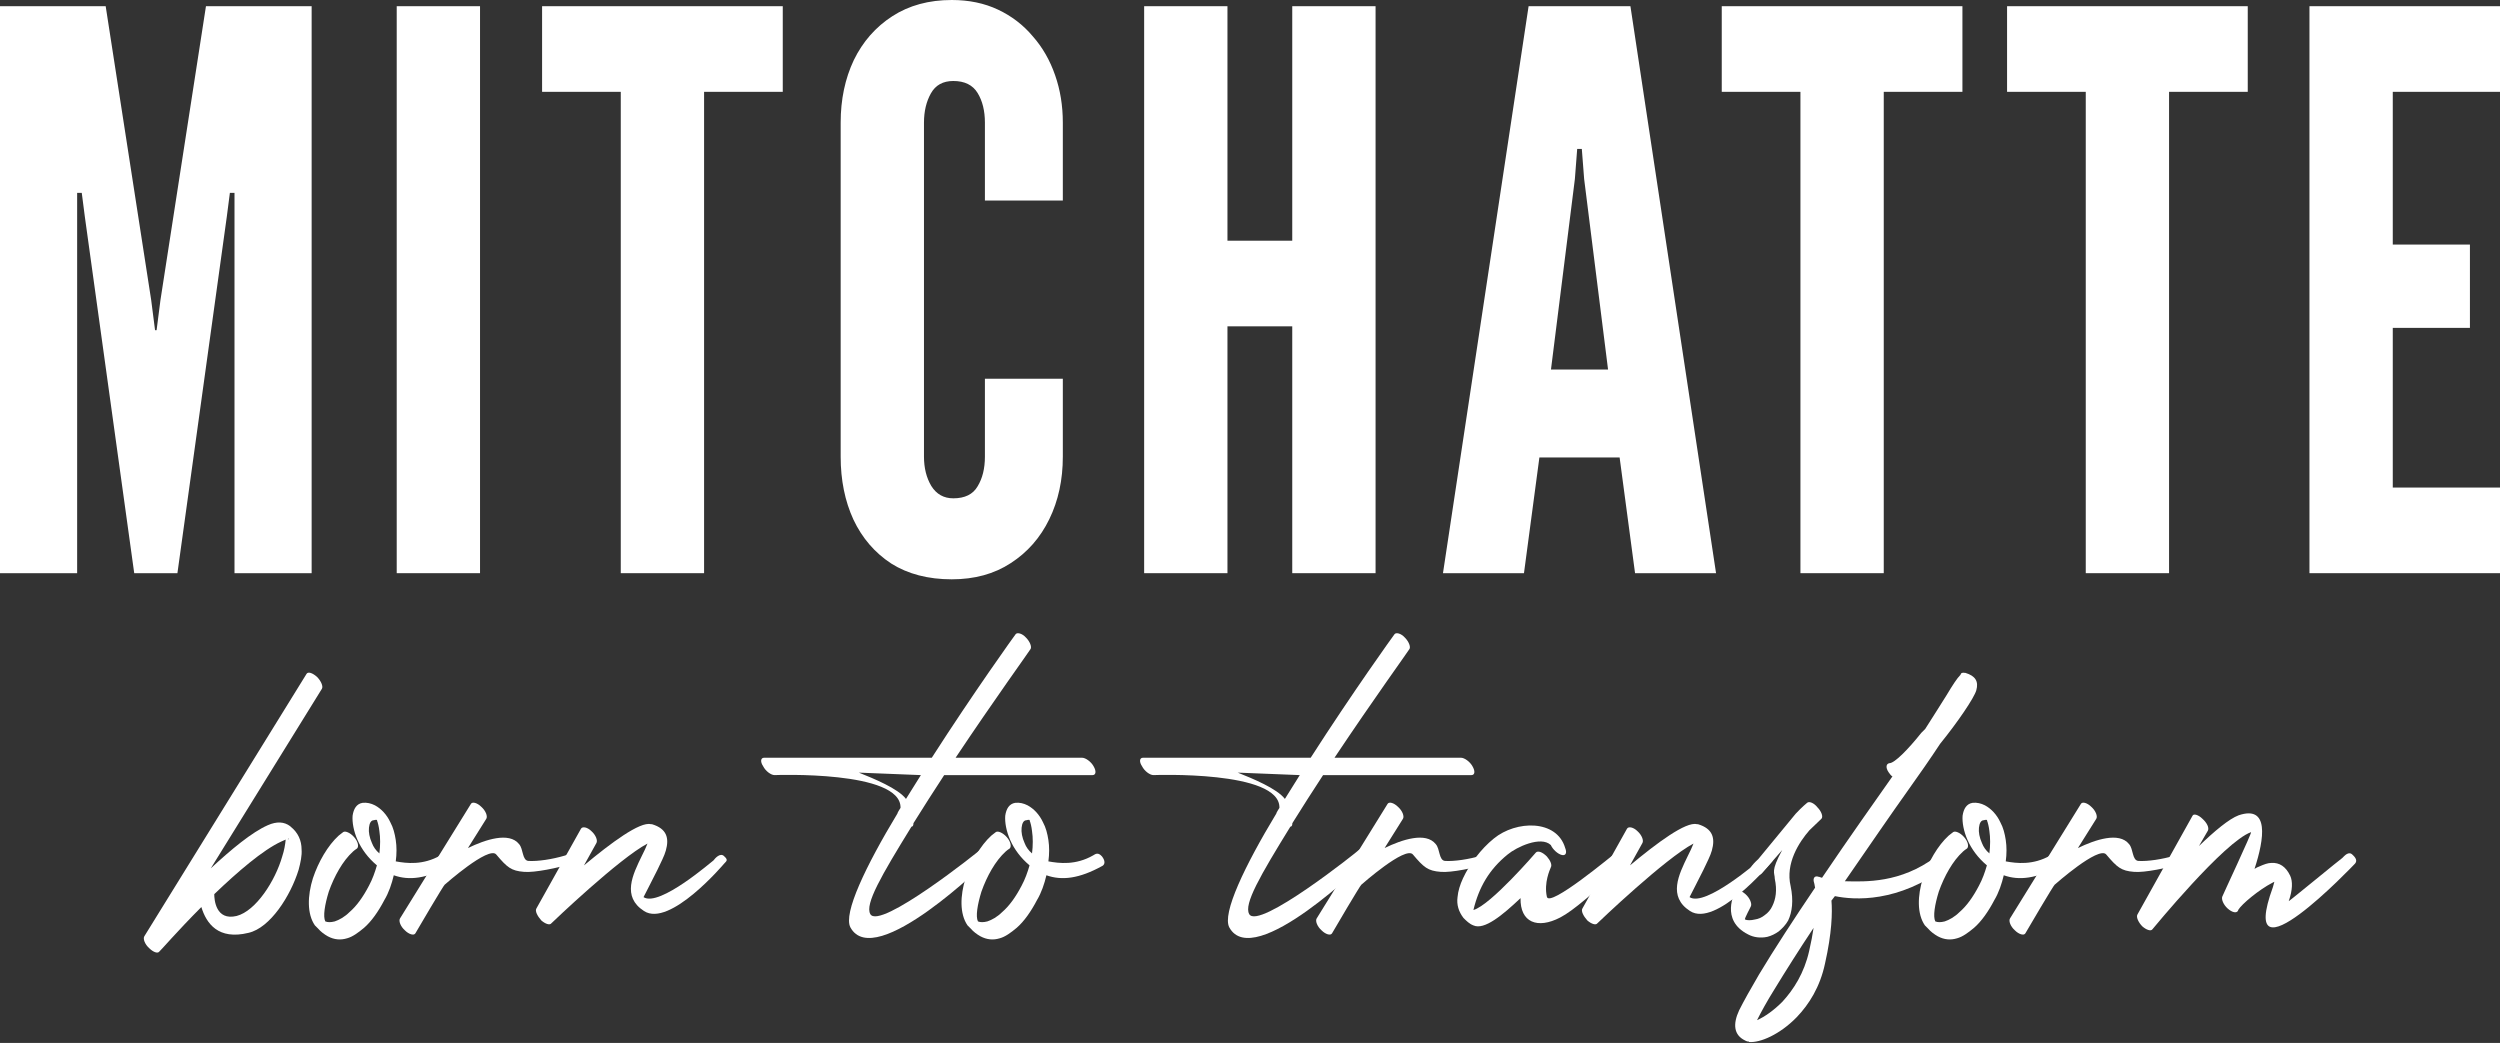
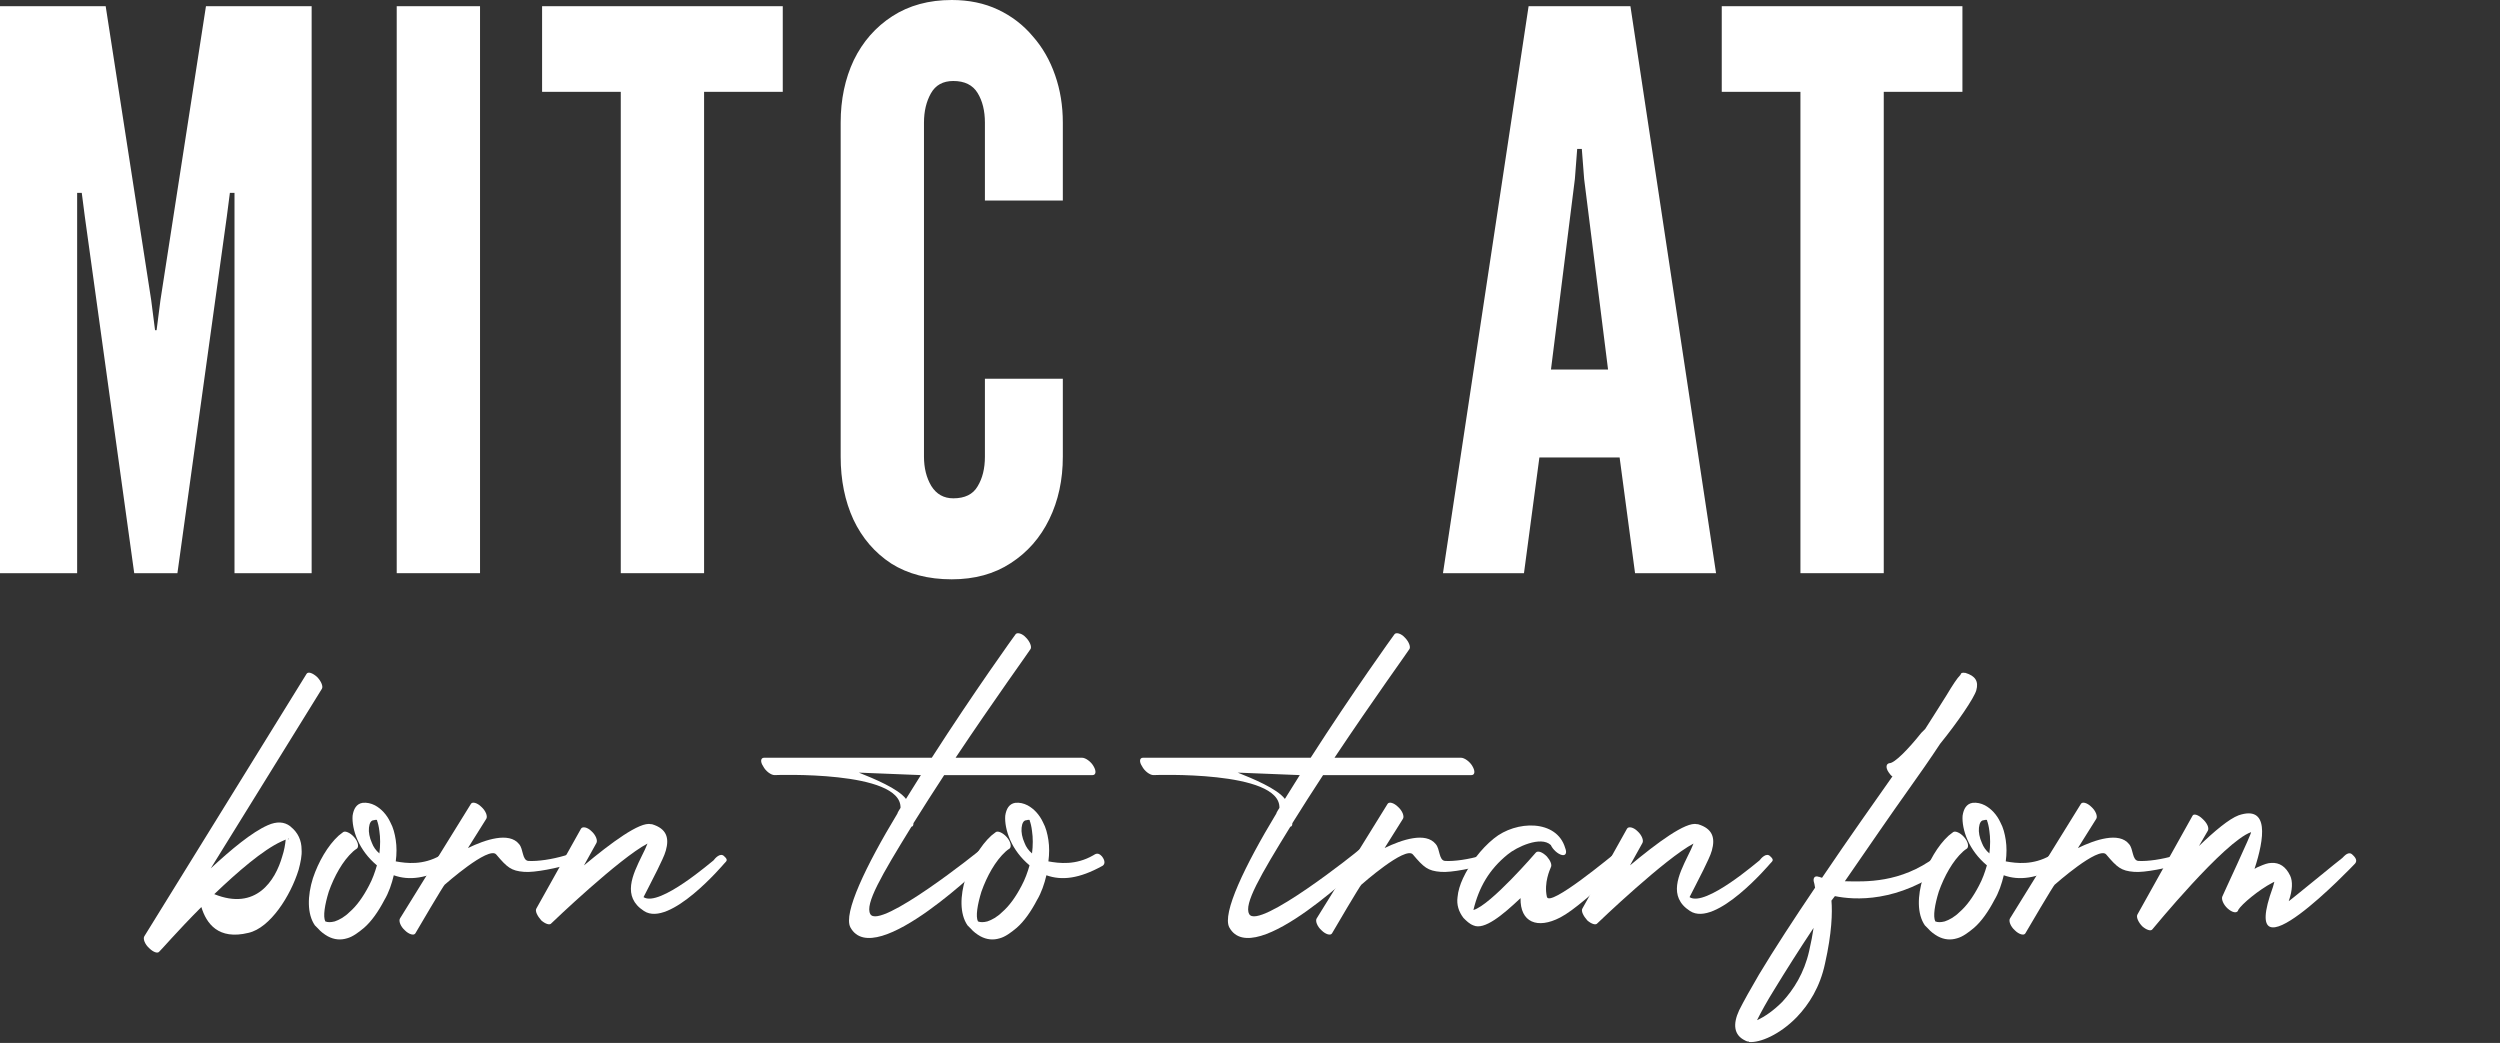
<svg xmlns="http://www.w3.org/2000/svg" fill="none" viewBox="0 0 1654 690" height="690" width="1654">
  <rect x="0" y="0" width="1654" height="690" fill="#333333" stroke="none" />
-   <path style="fill:white;fill-opacity:1;" fill="white" d="M1527.94 379.215V4.105H1654V60.755H1583.06V161.804H1634.1V216.923H1583.06V322.565H1654V379.215H1527.94Z" />
-   <path style="fill:white;fill-opacity:1;" fill="white" d="M1379.94 379.215V60.755H1327.88V4.105H1487.11V60.755H1435.05V379.215H1379.94Z" />
  <path style="fill:white;fill-opacity:1;" fill="white" d="M1191.17 379.215V60.755H1139.11V4.105H1298.34V60.755H1246.29V379.215H1191.17Z" />
  <path style="fill:white;fill-opacity:1;" fill="white" d="M954.671 379.215L1011.32 4.105H1078.69L1135.34 379.215H1081.75L1071.54 302.662H1018.46L1008.26 379.215H954.671ZM1026.12 244.482H1063.89L1048.07 118.424L1046.53 98.521H1043.47L1041.94 118.424L1026.12 244.482Z" />
-   <path style="fill:white;fill-opacity:1;" fill="white" d="M756.969 379.215V4.105H812.087V159.253H854.956V4.105H910.074V379.215H854.956V215.902H812.087V379.215H756.969Z" />
  <path style="fill:white;fill-opacity:1;" fill="white" d="M629.675 383.275C614.025 383.275 600.67 379.787 589.613 372.813C578.725 365.668 570.389 355.971 564.605 343.722C558.991 331.474 556.185 317.609 556.185 302.129V81.146C556.185 65.835 559.077 52.056 564.861 39.807C570.815 27.559 579.321 17.862 590.378 10.717C601.436 3.572 614.535 0 629.675 0C641.073 0 651.28 2.126 660.296 6.379C669.313 10.632 676.968 16.501 683.262 23.987C689.727 31.302 694.66 39.893 698.063 49.759C701.465 59.456 703.166 69.918 703.166 81.146V132.692H651.62V81.146C651.62 73.321 650.004 66.771 646.772 61.498C643.54 56.224 638.181 53.587 630.696 53.587C623.891 53.587 618.958 56.309 615.896 61.753C612.834 67.196 611.303 73.661 611.303 81.146V302.129C611.303 309.614 612.919 316.078 616.151 321.522C619.553 326.966 624.402 329.688 630.696 329.688C638.351 329.688 643.71 327.051 646.772 321.777C650.004 316.504 651.62 309.954 651.62 302.129V250.583H703.166V302.129C703.166 317.439 700.189 331.219 694.235 343.467C688.281 355.716 679.775 365.412 668.717 372.557C657.83 379.702 644.816 383.275 629.675 383.275Z" />
  <path style="fill:white;fill-opacity:1;" fill="white" d="M410.702 379.215V60.755H358.646V4.105H517.876V60.755H465.821V379.215H410.702Z" />
  <path style="fill:white;fill-opacity:1;" fill="white" d="M262.468 379.215V4.105H317.586V379.215H262.468Z" />
  <path style="fill:white;fill-opacity:1;" fill="white" d="M0 379.215V4.105H69.918L100.029 198.55L102.581 218.454H103.602L106.153 198.55L136.264 4.105H206.182V379.215H155.147V127.611H152.085L150.044 143.432L117.381 379.215H88.801L56.139 143.432L54.097 127.611H51.035V379.215H0Z" />
  <path style="fill:white;fill-opacity:1;" fill="white" d="M1450.56 539.729C1451.21 538.088 1454.5 539.073 1457.12 541.699C1460.08 544.325 1461.72 547.607 1460.73 549.576L1454.82 559.752C1465 549.905 1474.85 541.699 1481.08 539.401C1501.43 532.508 1498.15 554.828 1491.59 574.85C1492.57 574.194 1493.88 573.537 1494.87 573.209C1497.82 571.896 1500.45 570.911 1502.75 570.911C1508 570.583 1512.26 573.209 1515.22 579.445C1516.86 583.056 1516.86 588.636 1514.23 596.185C1513.91 596.842 1549.36 567.629 1549.68 567.629C1551 566.316 1553.95 562.706 1556.58 565.66C1559.53 568.286 1559.2 570.255 1557.89 571.568C1557.56 571.896 1479.11 654.61 1503.73 586.995C1504.06 585.682 1504.39 584.697 1504.72 583.384L1503.4 584.041C1494.54 588.636 1483.05 598.155 1480.75 602.093V602.422C1479.77 604.391 1476.82 603.735 1473.86 601.109C1470.91 598.483 1469.59 594.872 1470.25 593.231C1470.25 592.903 1490.27 550.233 1489.29 550.561C1471.56 556.798 1424.3 614.566 1423.97 614.894C1422.98 616.207 1420.03 615.223 1417.4 612.925C1414.78 610.299 1413.14 606.689 1414.12 605.047L1450.56 539.729Z" />
  <path style="fill:white;fill-opacity:1;" fill="white" d="M1376.73 531.848C1377.72 530.207 1381 531.192 1383.63 533.818C1386.58 536.443 1387.89 540.054 1386.91 541.695L1374.76 561.061C1386.25 555.481 1402.01 550.229 1408.57 558.435C1411.53 561.717 1410.54 569.267 1414.81 569.595C1421.05 569.923 1430.24 568.61 1439.1 565.984C1441.07 565.328 1443.04 563.687 1445.01 566.641C1447.31 569.923 1445.99 570.908 1444.02 571.236C1434.5 574.19 1418.75 577.472 1411.86 576.816C1403.32 576.159 1400.7 573.862 1393.47 565.328C1388.55 559.42 1359.34 585.35 1359.34 585.35C1358.68 585.678 1341.61 614.563 1339.97 617.517C1338.99 619.158 1335.7 618.173 1333.08 615.547C1330.12 612.921 1328.81 609.311 1329.8 607.67L1376.73 531.848Z" />
  <path style="fill:white;fill-opacity:1;" fill="white" d="M1292.21 550.524C1293.53 549.54 1296.81 550.853 1299.44 553.807C1302.06 556.761 1302.72 560.043 1301.41 561.356C1300.42 562.013 1299.44 562.669 1298.78 563.326C1291.89 569.562 1286.31 579.737 1282.7 589.912C1280.07 598.446 1278.76 606.324 1280.4 609.606C1282.04 610.263 1284.01 610.263 1286.63 609.606C1289.59 608.621 1293.2 606.652 1296.48 603.37C1301.08 599.431 1305.34 593.523 1309.28 585.973C1311.58 581.706 1313.22 577.111 1314.53 572.516C1308.63 567.592 1304.36 561.684 1301.73 555.776C1299.11 549.868 1298.12 543.96 1298.45 539.693C1299.11 535.098 1301.08 531.815 1305.02 531.159C1307.97 530.831 1310.6 531.487 1313.22 532.8C1317.49 535.098 1321.1 539.036 1323.4 543.96C1325.37 547.57 1326.35 551.509 1327.01 555.776C1327.66 560.043 1327.66 564.967 1327.01 569.89C1334.23 571.203 1345.06 572.516 1356.55 565.951C1358.19 564.967 1359.83 563.654 1362.46 566.608C1364.75 569.562 1364.43 571.86 1362.79 572.844C1347.36 581.378 1335.87 582.691 1325.69 579.081C1324.38 584.661 1322.41 590.569 1319.46 595.492C1315.52 603.041 1310.92 609.606 1306 613.873C1302.06 617.155 1298.45 619.781 1294.84 620.766C1290.57 622.079 1286.31 621.751 1282.04 619.453C1279.74 618.14 1277.44 616.499 1275.47 614.201C1274.82 613.545 1274.16 612.888 1273.5 612.232C1268.25 604.683 1268.58 592.538 1272.19 581.05C1275.8 570.218 1282.04 559.387 1289.26 552.822C1290.24 552.166 1291.23 551.181 1292.21 550.524ZM1316.18 564.638C1316.83 559.387 1316.83 554.135 1316.18 549.868C1315.85 546.914 1315.19 544.288 1314.53 542.647C1314.21 542.647 1314.86 542.647 1314.86 542.647C1314.53 542.319 1313.55 542.319 1312.57 542.647C1310.6 542.647 1309.61 544.616 1309.28 547.57C1308.95 550.524 1309.61 554.135 1311.25 557.746C1312.24 560.371 1313.88 562.669 1316.18 564.638Z" />
  <path style="fill:white;fill-opacity:1;" fill="white" d="M1252.06 513.776C1251.07 513.12 1250.09 511.807 1249.43 510.822C1247.46 507.868 1247.79 505.242 1250.09 504.914C1253.37 504.914 1262.23 496.052 1271.1 484.892L1273.72 482.266C1279.3 473.404 1284.23 465.855 1287.84 459.946C1291.78 453.382 1294.73 448.787 1297.03 446.489C1297.36 445.176 1298.34 444.848 1299.98 445.176H1300.31C1306.87 447.145 1309.17 450.756 1307.53 456.664C1306.22 461.588 1295.06 477.999 1283.57 492.113C1277.33 501.632 1269.78 512.463 1261.58 523.951C1251.73 537.737 1236.63 559.729 1220.55 583.033C1234.33 583.361 1257.31 584.346 1280.62 566.95C1281.93 565.965 1283.57 563.339 1285.87 566.293C1288.49 569.247 1289.48 572.53 1287.84 573.514C1255.67 597.475 1226.78 595.506 1213.98 592.88L1211.69 595.834C1212.34 603.712 1212.01 617.169 1207.42 637.519C1204.14 652.946 1196.91 664.434 1188.71 672.968C1177.55 684.456 1164.42 690.036 1157.2 689.38L1156.87 689.052C1156.21 689.052 1155.88 689.052 1155.23 688.724L1154.57 688.395C1147.02 684.785 1146.37 677.564 1150.63 668.373C1153.59 662.465 1158.18 654.259 1163.76 644.741C1173.61 628.329 1187.07 607.65 1200.85 587.3C1200.53 585.002 1200.2 584.018 1200.2 584.018C1199.21 581.064 1200.53 579.094 1203.15 580.079H1203.48C1203.48 580.079 1204.14 580.407 1205.45 580.735C1223.17 554.477 1240.9 529.531 1251.73 514.105L1252.06 513.776ZM1199.87 613.887C1190.02 628.657 1181.16 642.771 1173.94 654.587C1169.01 662.465 1165.08 669.686 1162.45 674.938C1167.7 672.64 1173.61 668.373 1179.19 662.793C1186.74 654.587 1193.63 643.756 1196.91 629.314C1198.23 623.406 1199.21 618.482 1199.87 613.887Z" />
-   <path style="fill:white;fill-opacity:1;" fill="white" d="M1165.66 577.802C1164.35 579.115 1160.41 581.085 1157.79 578.459C1155.16 575.505 1162.05 569.597 1163.37 568.284L1187.98 538.415C1192.25 533.819 1195.53 531.194 1195.53 531.194C1196.85 529.881 1200.13 531.193 1202.43 534.148C1205.05 536.773 1206.36 540.384 1205.05 541.697L1197.17 549.246C1190.28 557.124 1181.09 571.238 1184.7 586.336C1186.67 595.855 1185.69 603.404 1183.06 608.984C1181.42 611.938 1179.12 614.236 1176.82 616.205C1174.53 617.847 1171.9 619.159 1169.27 619.816C1164.68 620.801 1160.08 620.144 1156.47 618.175C1137.76 608.656 1147.94 590.275 1147.94 589.947C1148.92 588.306 1151.88 588.962 1154.83 591.588C1157.78 594.214 1159.1 597.824 1158.44 599.466C1158.44 599.794 1153.85 608 1154.5 608.328C1155.82 608.984 1158.44 608.984 1161.07 608.328C1163.37 608 1165.66 607.015 1167.63 605.374C1169.6 604.061 1171.57 601.763 1172.56 599.466C1174.85 594.87 1175.84 588.962 1174.2 581.413C1174.2 577.146 1171.24 576.818 1179.12 562.375L1165.66 577.802Z" />
  <path style="fill:white;fill-opacity:1;" fill="white" d="M1076.44 548.249C1077.42 546.608 1080.7 547.265 1083.33 549.89C1086.28 552.516 1087.6 556.127 1086.61 557.768L1078.41 572.538C1096.13 557.768 1115.5 543.326 1122.72 545.295H1123.38C1133.22 548.249 1134.86 554.486 1132.57 562.691C1131.58 566.302 1129.28 570.569 1126.99 575.492C1122.72 584.026 1117.8 593.545 1117.8 593.545C1128.3 600.438 1163.75 569.256 1164.08 569.256C1165.06 567.943 1168.67 563.676 1171.3 566.63C1174.25 569.256 1172.28 569.912 1170.97 571.554C1170.97 571.554 1135.19 613.895 1118.12 602.736C1103.35 593.217 1110.57 578.775 1116.81 565.974C1118.12 563.348 1119.44 560.722 1120.42 558.096C1101.71 567.943 1058.06 609.628 1056.74 610.941C1055.76 612.254 1052.8 611.27 1050.18 608.972C1047.55 606.018 1045.91 602.736 1046.9 601.094L1076.44 548.249Z" />
  <path style="fill:white;fill-opacity:1;" fill="white" d="M1035.53 561.046C1036.85 564.329 1035.86 566.298 1033.24 565.642C1030.61 564.985 1027.33 562.031 1026.02 559.077C1019.45 552.841 1003.37 560.39 997.459 565.313C985.314 575.16 978.421 586.977 974.81 602.075C986.299 598.793 1016.17 564.001 1016.17 564.001C1017.48 562.688 1020.44 563.672 1023.39 566.626C1025.69 569.252 1027 572.206 1026.02 573.847C1025.36 575.489 1021.42 584.023 1023.39 593.213C1024.7 601.091 1067.37 565.313 1068.03 564.985C1069.34 563.672 1071.97 562.031 1074.59 564.657C1077.22 567.611 1076.89 570.237 1075.58 571.55C1053.92 590.915 1041.11 602.404 1032.25 606.999C1017.15 614.876 1005.66 610.281 1005.99 594.198C994.176 605.358 982.032 615.533 974.81 612.25C972.184 611.266 970.215 609.296 968.246 607.327C964.963 603.06 963.65 598.465 964.307 593.541C964.635 589.603 965.948 585.336 967.917 581.069C972.184 571.878 979.734 561.703 988.268 554.81C1003.04 542.665 1029.95 542.009 1035.53 561.046Z" />
  <path style="fill:white;fill-opacity:1;" fill="white" d="M918.028 531.848C919.013 530.207 922.295 531.192 924.921 533.818C927.875 536.443 929.188 540.054 928.203 541.695L916.058 561.061C927.547 555.481 943.302 550.229 949.867 558.435C952.821 561.717 951.836 569.267 956.103 569.595C962.34 569.923 971.531 568.61 980.393 565.984C982.362 565.328 984.332 563.687 986.301 566.641C988.599 569.923 987.286 570.908 985.317 571.236C975.798 574.19 960.042 577.472 953.149 576.816C944.615 576.159 941.989 573.862 934.768 565.328C929.844 559.42 900.631 585.35 900.631 585.35C899.975 585.678 882.906 614.563 881.265 617.517C880.281 619.158 876.998 618.173 874.372 615.547C871.418 612.921 870.105 609.311 871.09 607.67L918.028 531.848Z" />
  <path style="fill:white;fill-opacity:1;" fill="white" d="M922.62 419.59C923.605 418.277 926.887 418.934 929.513 421.888C932.139 424.514 933.452 428.124 932.467 429.437C932.467 429.765 908.506 462.917 882.903 501.32H966.604C968.902 501.32 972.512 503.946 974.153 506.9C976.123 510.182 975.795 512.808 973.497 512.808H875.354C868.461 523.311 861.568 534.143 855.003 544.646V544.974C855.003 546.287 854.347 546.944 853.69 546.944C833.668 579.439 822.836 598.148 826.446 604.712C832.355 615.872 898.987 562.699 898.987 562.371C900.3 561.386 902.269 560.729 904.895 563.684C907.521 566.638 905.552 568.279 904.239 569.263C903.911 569.592 829.401 643.115 813.317 613.575C808.393 604.384 823.492 572.874 844.499 538.082C844.171 538.082 846.469 534.471 846.469 534.471C847.125 509.525 763.097 512.808 763.097 512.808C760.799 512.808 757.188 510.182 755.547 506.9C753.578 503.946 753.906 501.32 756.204 501.32H867.148C894.72 458.321 922.292 419.918 922.62 419.59ZM850.08 528.563C853.362 523.311 856.644 518.059 859.927 512.808L818.897 511.167C828.744 515.105 844.828 521.67 850.08 528.563Z" />
  <path style="fill:white;fill-opacity:1;" fill="white" d="M658.828 550.524C660.141 549.54 663.423 550.853 666.049 553.807C668.675 556.761 669.331 560.043 668.018 561.356C667.034 562.013 666.049 562.669 665.392 563.326C658.499 569.562 652.919 579.737 649.309 589.912C646.683 598.446 645.37 606.324 647.011 609.606C648.652 610.263 650.622 610.263 653.248 609.606C656.202 608.621 659.812 606.652 663.095 603.37C667.69 599.431 671.957 593.523 675.896 585.973C678.194 581.706 679.835 577.111 681.148 572.516C675.24 567.592 670.972 561.684 668.347 555.776C665.721 549.868 664.736 543.96 665.064 539.693C665.721 535.098 667.69 531.815 671.629 531.159C674.583 530.831 677.209 531.487 679.835 532.8C684.102 535.098 687.713 539.036 690.01 543.96C691.98 547.57 692.964 551.509 693.621 555.776C694.277 560.043 694.277 564.967 693.621 569.89C700.842 571.203 711.674 572.516 723.162 565.951C724.803 564.967 726.445 563.654 729.071 566.608C731.368 569.562 731.04 571.86 729.399 572.844C713.972 581.378 702.483 582.691 692.308 579.081C690.995 584.661 689.026 590.569 686.071 595.492C682.133 603.041 677.537 609.606 672.614 613.873C668.675 617.155 665.064 619.781 661.454 620.766C657.186 622.079 652.919 621.751 648.652 619.453C646.355 618.14 644.057 616.499 642.088 614.201C641.431 613.545 640.775 612.888 640.118 612.232C634.866 604.683 635.195 592.538 638.805 581.05C642.416 570.218 648.652 559.387 655.874 552.822C656.858 552.166 657.843 551.181 658.828 550.524ZM682.789 564.638C683.445 559.387 683.445 554.135 682.789 549.868C682.461 546.914 681.804 544.288 681.148 542.647C680.82 542.647 681.476 542.647 681.476 542.647C681.148 542.319 680.163 542.319 679.178 542.647C677.209 542.647 676.224 544.616 675.896 547.57C675.568 550.524 676.224 554.135 677.865 557.746C678.85 560.371 680.491 562.669 682.789 564.638Z" />
  <path style="fill:white;fill-opacity:1;" fill="white" d="M671.943 419.59C672.928 418.277 676.21 418.934 678.836 421.888C681.462 424.514 682.775 428.124 681.79 429.437C681.79 429.765 657.829 462.917 632.227 501.32H715.927C718.225 501.32 721.835 503.946 723.477 506.9C725.446 510.182 725.118 512.808 722.82 512.808H624.677C617.784 523.311 610.891 534.143 604.326 544.646V544.974C604.326 546.287 603.67 546.944 603.013 546.944C582.991 579.439 572.159 598.148 575.77 604.712C581.678 615.872 648.31 562.699 648.31 562.371C649.623 561.386 651.593 560.729 654.218 563.684C656.844 566.638 654.875 568.279 653.562 569.263C653.234 569.592 578.724 643.115 562.64 613.575C557.717 604.384 572.816 572.874 593.823 538.082C593.494 538.082 595.792 534.471 595.792 534.471C596.449 509.525 512.42 512.808 512.42 512.808C510.122 512.808 506.512 510.182 504.87 506.9C502.901 503.946 503.229 501.32 505.527 501.32H616.471C644.043 458.321 671.615 419.918 671.943 419.59ZM599.403 528.563C602.685 523.311 605.968 518.059 609.25 512.808L568.22 511.167C578.067 515.105 594.151 521.67 599.403 528.563Z" />
  <path style="fill:white;fill-opacity:1;" fill="white" d="M384.398 548.249C385.382 546.608 388.665 547.265 391.291 549.89C394.245 552.516 395.558 556.127 394.573 557.768L386.367 572.538C404.092 557.768 423.458 543.326 430.679 545.295H431.336C441.183 548.249 442.824 554.486 440.526 562.691C439.542 566.302 437.244 570.569 434.946 575.492C430.679 584.026 425.756 593.545 425.756 593.545C436.259 600.438 471.709 569.256 472.037 569.256C473.022 567.943 476.632 563.676 479.258 566.63C482.212 569.256 480.243 569.912 478.93 571.554C478.93 571.554 443.152 613.895 426.084 602.736C411.313 593.217 418.534 578.775 424.771 565.974C426.084 563.348 427.397 560.722 428.381 558.096C409.672 567.943 366.016 609.628 364.703 610.941C363.719 612.254 360.765 611.27 358.139 608.972C355.513 606.018 353.872 602.736 354.856 601.094L384.398 548.249Z" />
  <path style="fill:white;fill-opacity:1;" fill="white" d="M311.566 531.848C312.551 530.207 315.833 531.192 318.459 533.818C321.413 536.443 322.726 540.054 321.741 541.695L309.597 561.061C321.085 555.481 336.84 550.229 343.405 558.435C346.359 561.717 345.374 569.267 349.642 569.595C355.878 569.923 365.069 568.61 373.931 565.984C375.901 565.328 377.87 563.687 379.839 566.641C382.137 569.923 380.824 570.908 378.855 571.236C369.336 574.19 353.58 577.472 346.687 576.816C338.153 576.159 335.527 573.862 328.306 565.328C323.383 559.42 294.169 585.35 294.169 585.35C293.513 585.678 276.445 614.563 274.803 617.517C273.819 619.158 270.536 618.173 267.91 615.547C264.956 612.921 263.643 609.311 264.628 607.67L311.566 531.848Z" />
  <path style="fill:white;fill-opacity:1;" fill="white" d="M227.041 550.524C228.354 549.54 231.636 550.853 234.262 553.807C236.888 556.761 237.544 560.043 236.231 561.356C235.247 562.013 234.262 562.669 233.605 563.326C226.712 569.562 221.132 579.737 217.522 589.912C214.896 598.446 213.583 606.324 215.224 609.606C216.865 610.263 218.835 610.263 221.461 609.606C224.415 608.621 228.025 606.652 231.308 603.37C235.903 599.431 240.17 593.523 244.109 585.973C246.407 581.706 248.048 577.111 249.361 572.516C243.452 567.592 239.185 561.684 236.559 555.776C233.934 549.868 232.949 543.96 233.277 539.693C233.934 535.098 235.903 531.815 239.842 531.159C242.796 530.831 245.422 531.487 248.048 532.8C252.315 535.098 255.925 539.036 258.223 543.96C260.193 547.57 261.177 551.509 261.834 555.776C262.49 560.043 262.49 564.967 261.834 569.89C269.055 571.203 279.887 572.516 291.375 565.951C293.016 564.967 294.658 563.654 297.283 566.608C299.581 569.562 299.253 571.86 297.612 572.844C282.184 581.378 270.696 582.691 260.521 579.081C259.208 584.661 257.238 590.569 254.284 595.492C250.345 603.041 245.75 609.606 240.827 613.873C236.888 617.155 233.277 619.781 229.666 620.766C225.399 622.079 221.132 621.751 216.865 619.453C214.568 618.14 212.27 616.499 210.3 614.201C209.644 613.545 208.987 612.888 208.331 612.232C203.079 604.683 203.407 592.538 207.018 581.05C210.629 570.218 216.865 559.387 224.086 552.822C225.071 552.166 226.056 551.181 227.041 550.524ZM251.002 564.638C251.658 559.387 251.658 554.135 251.002 549.868C250.674 546.914 250.017 544.288 249.361 542.647C249.032 542.647 249.689 542.647 249.689 542.647C249.361 542.319 248.376 542.319 247.391 542.647C245.422 542.647 244.437 544.616 244.109 547.57C243.781 550.524 244.437 554.135 246.078 557.746C247.063 560.371 248.704 562.669 251.002 564.638Z" />
-   <path style="fill:white;fill-opacity:1;" fill="white" d="M202.805 445.834C203.79 444.192 206.744 445.177 209.698 447.803C212.324 450.429 213.966 454.039 212.981 455.681L139.456 574.5C152.913 562.027 166.699 550.539 177.203 545.944C183.111 543.318 188.035 543.646 191.974 546.601L192.302 546.929C197.225 550.868 199.523 556.119 199.523 562.027C199.851 565.966 198.867 570.561 197.554 575.485C192.302 592.553 178.844 613.888 164.402 617.17C144.379 622.094 136.501 610.934 133.219 600.102C117.464 615.857 105.647 629.643 105.319 629.643C104.334 630.956 101.38 629.971 98.754 627.345C95.8 624.72 94.487 621.109 95.472 619.468L202.805 445.834ZM186.065 556.776C173.921 562.356 157.18 576.798 141.753 591.568C141.753 595.179 142.738 609.293 156.524 606.01C169.325 602.728 182.126 582.706 186.722 566.623C188.035 562.684 188.691 558.745 189.019 555.463C188.035 555.791 187.05 556.448 186.065 556.776ZM190.989 554.806C190.989 554.806 190.661 554.806 190.332 555.135C190.989 555.135 191.317 555.463 190.989 555.135V554.806Z" />
+   <path style="fill:white;fill-opacity:1;" fill="white" d="M202.805 445.834C203.79 444.192 206.744 445.177 209.698 447.803C212.324 450.429 213.966 454.039 212.981 455.681L139.456 574.5C152.913 562.027 166.699 550.539 177.203 545.944C183.111 543.318 188.035 543.646 191.974 546.601L192.302 546.929C197.225 550.868 199.523 556.119 199.523 562.027C199.851 565.966 198.867 570.561 197.554 575.485C192.302 592.553 178.844 613.888 164.402 617.17C144.379 622.094 136.501 610.934 133.219 600.102C117.464 615.857 105.647 629.643 105.319 629.643C104.334 630.956 101.38 629.971 98.754 627.345C95.8 624.72 94.487 621.109 95.472 619.468L202.805 445.834ZM186.065 556.776C173.921 562.356 157.18 576.798 141.753 591.568C169.325 602.728 182.126 582.706 186.722 566.623C188.035 562.684 188.691 558.745 189.019 555.463C188.035 555.791 187.05 556.448 186.065 556.776ZM190.989 554.806C190.989 554.806 190.661 554.806 190.332 555.135C190.989 555.135 191.317 555.463 190.989 555.135V554.806Z" />
</svg>